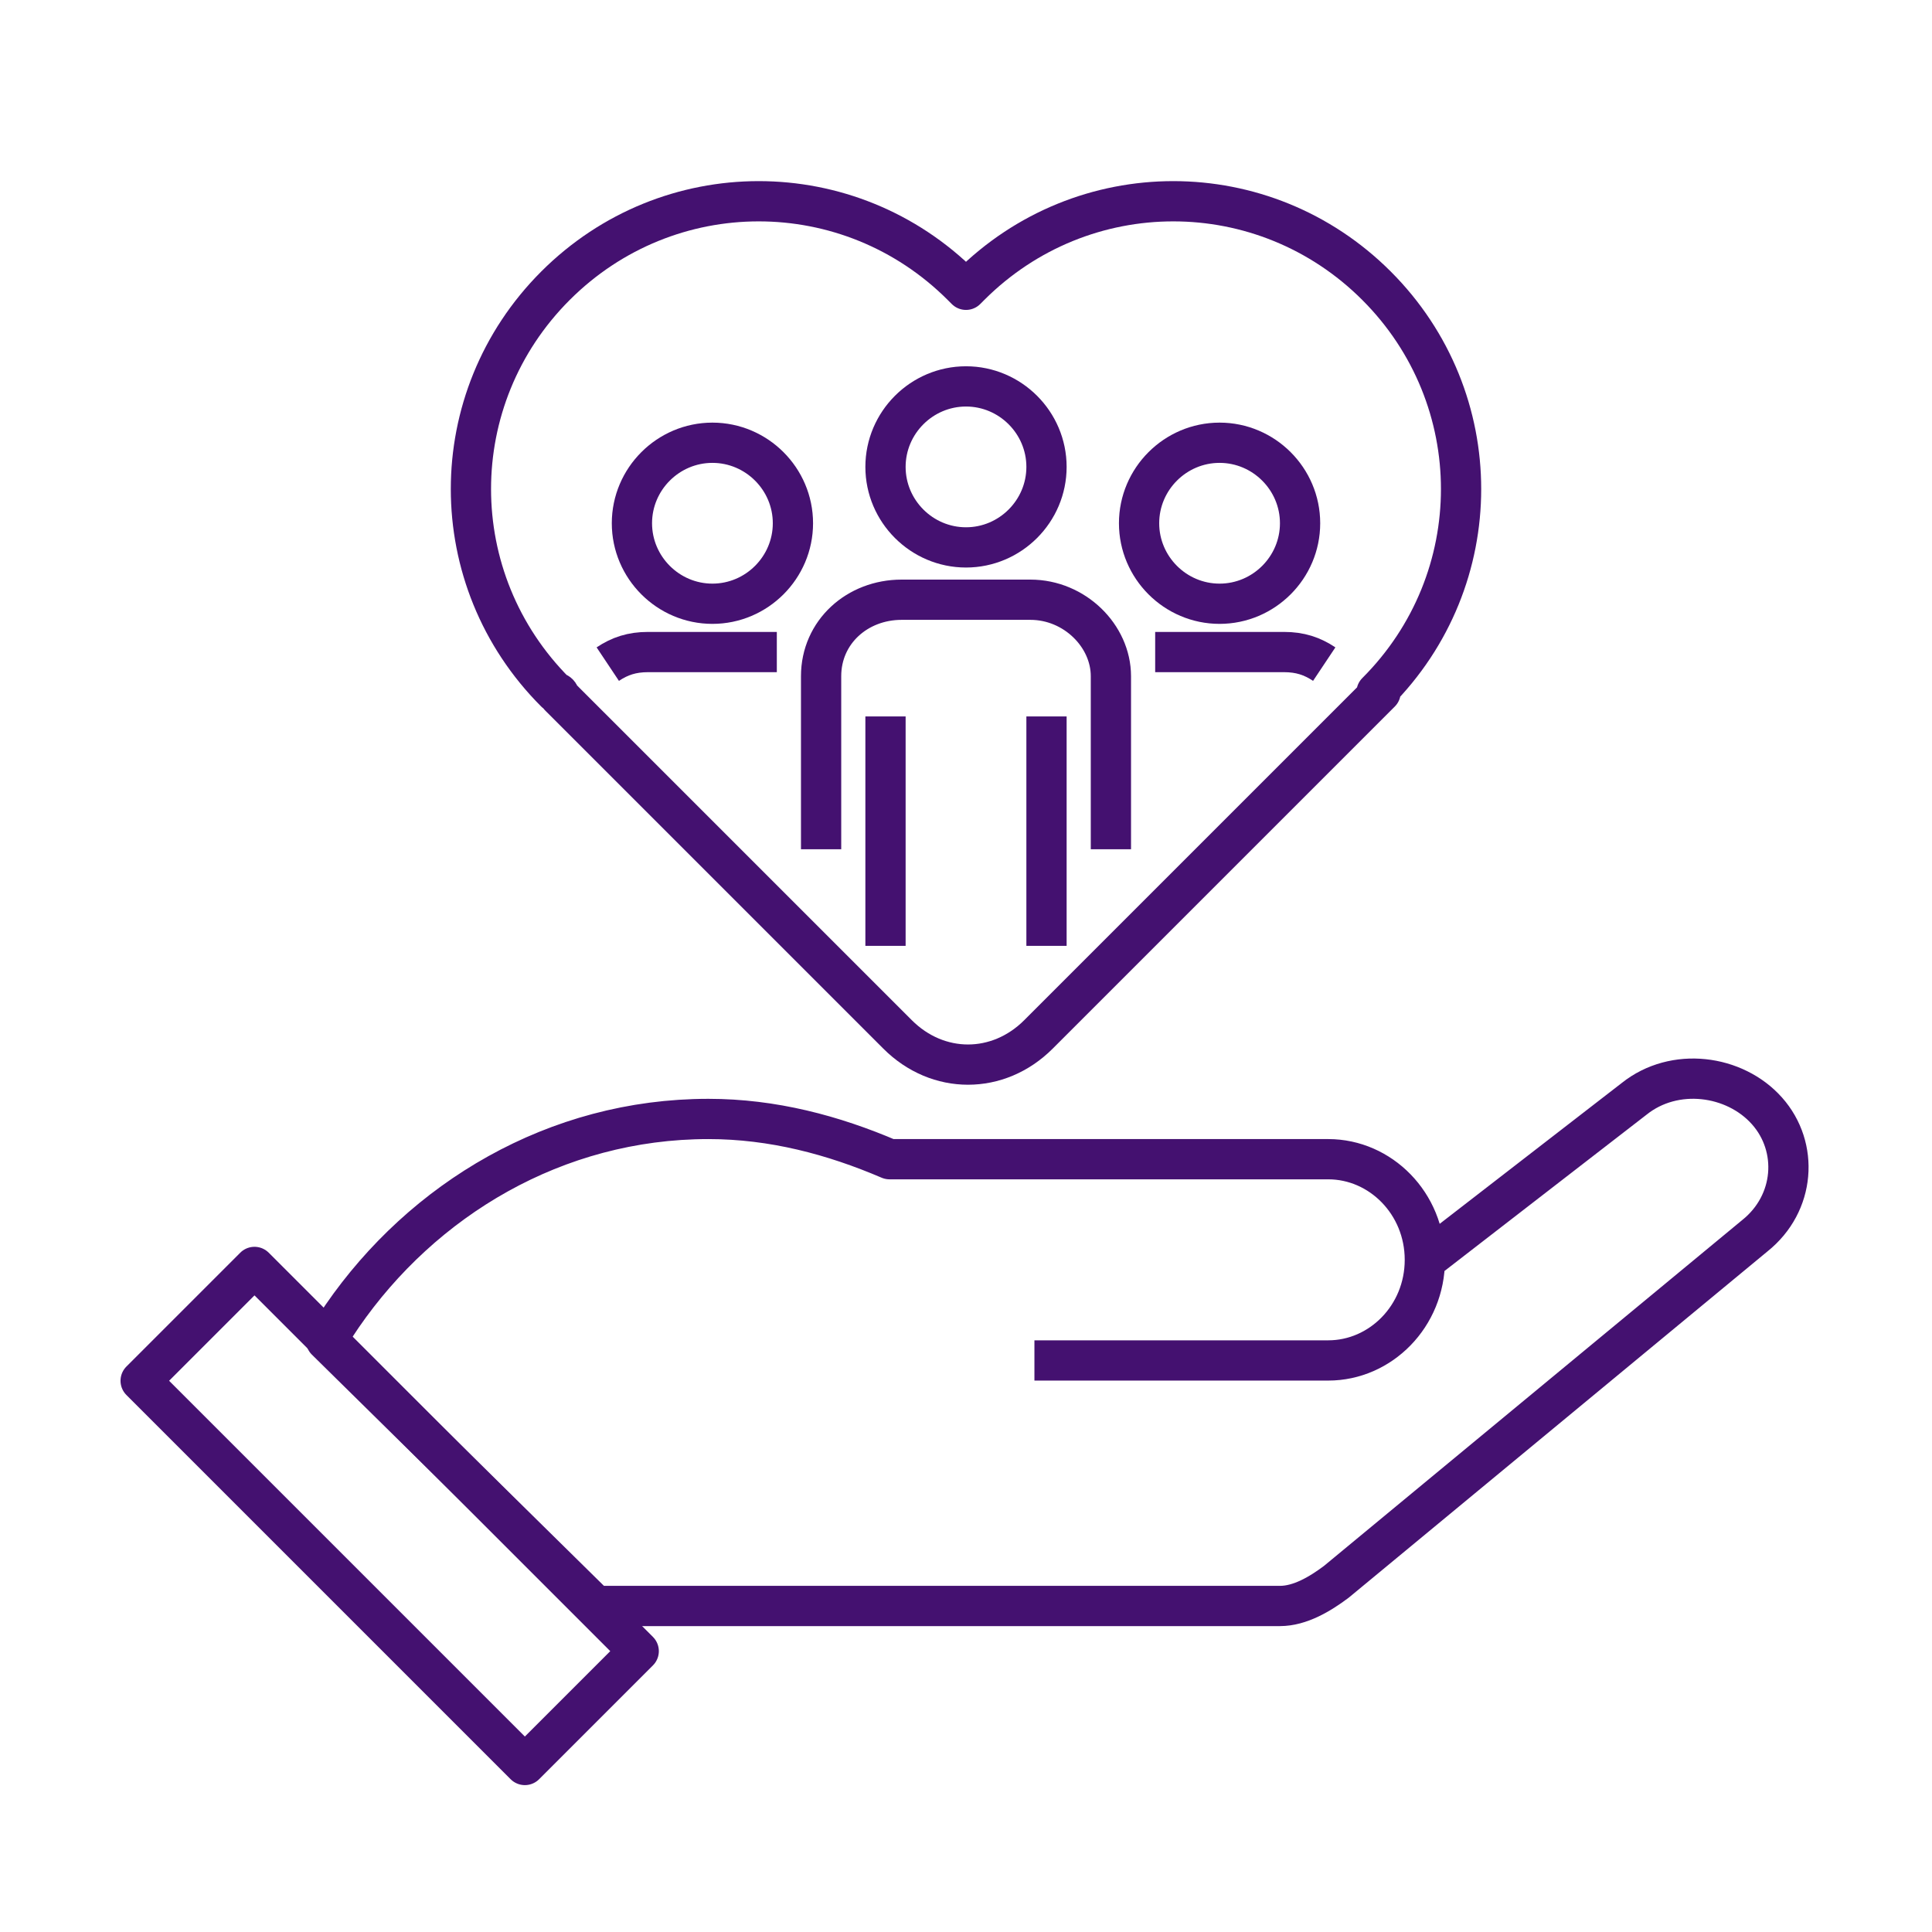
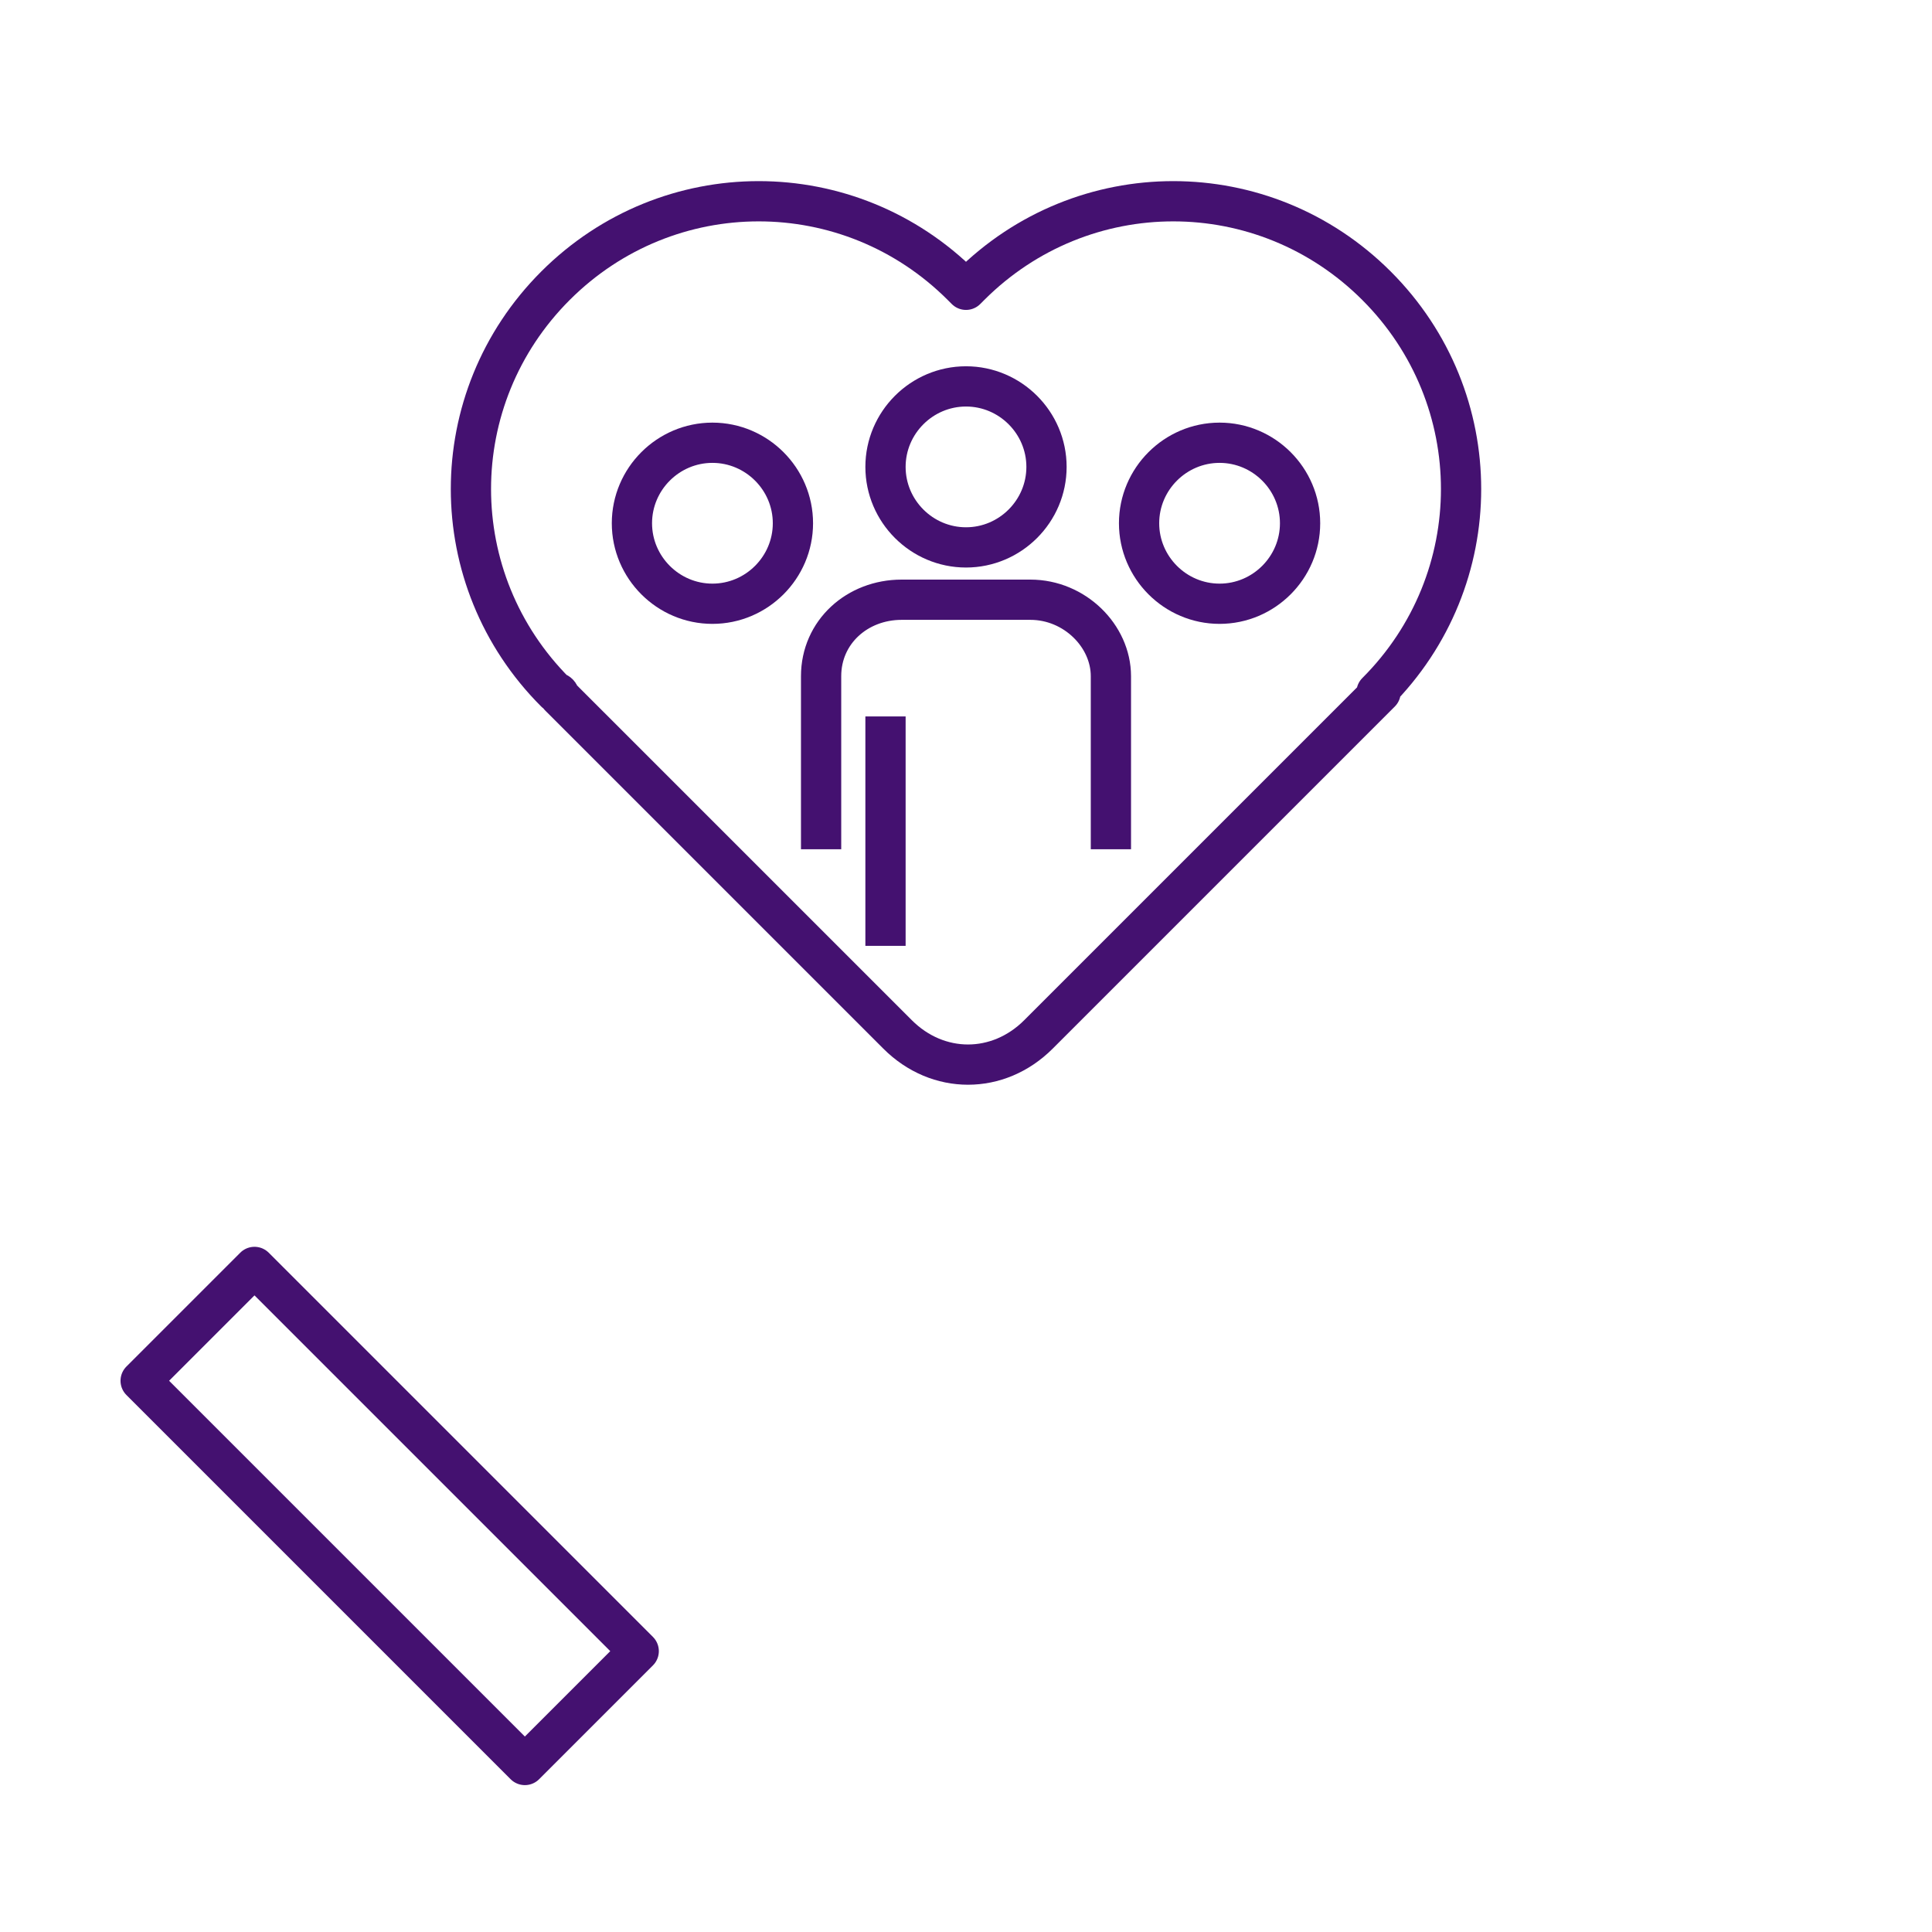
<svg xmlns="http://www.w3.org/2000/svg" id="Pictograms_main_colour" data-name="Pictograms main colour" version="1.1" viewBox="0 0 48 48">
  <defs>
    <style>
      .cls-1, .cls-2 {
        fill: none;
        stroke: #441170;
        stroke-linejoin: round;
      }

      .cls-2 {
        stroke-width: 1px;
      }
    </style>
  </defs>
  <g>
    <rect class="cls-2" x="7.7" y="30.9" width="4" height="13.5" transform="translate(-23.8 17.9) rotate(-45)" />
-     <path class="cls-1" d="M25.7,33.8h7.3c1.3,0,2.4-1.1,2.4-2.5h0c0-1.4-1.1-2.5-2.4-2.5h-10.9c-1.4-.6-2.9-1-4.5-1-3.8,0-7.1,2-9.1,4.9l-.4.6,6.7,6.6h17c.5,0,1-.3,1.4-.6l10.4-8.6c1-.8,1.1-2.2.3-3.1s-2.3-1.1-3.3-.3l-5.3,4.1" />
  </g>
  <path class="cls-1" d="M34.2,17.2c2.8-2.8,2.8-7.3,0-10.1s-7.3-2.8-10.1,0c0,0,0,0-.1.1h0c0,0,0,0-.1-.1-2.8-2.8-7.3-2.8-10.1,0s-2.8,7.3,0,10.1c0,0,.1,0,.1.1h0l8.4,8.4c1,1,2.5,1,3.5,0l8.4-8.4h0s0,0,.1-.1h0Z" />
  <g>
    <line class="cls-1" x1="22" y1="23.5" x2="22" y2="17.8" />
-     <line class="cls-1" x1="26" y1="23.5" x2="26" y2="17.8" />
    <path class="cls-1" d="M26,11.6c0-1.1-.9-2-2-2s-2,.9-2,2,.9,2,2,2,2-.9,2-2Z" />
    <path class="cls-1" d="M20.4,21.1v-4.3c0-1.1.9-1.9,2-1.9h3.2c1.1,0,2,.9,2,1.9v4.3" />
  </g>
  <g>
    <g>
      <path class="cls-1" d="M32.3,13c0-1.1-.9-2-2-2s-2,.9-2,2,.9,2,2,2,2-.9,2-2Z" />
-       <path class="cls-1" d="M28.7,16.2h3.2c.4,0,.7.1,1,.3" />
    </g>
    <g>
      <path class="cls-1" d="M15.7,13c0-1.1.9-2,2-2s2,.9,2,2-.9,2-2,2-2-.9-2-2Z" />
-       <path class="cls-1" d="M19.3,16.2h-3.2c-.4,0-.7.1-1,.3" />
    </g>
  </g>
</svg>